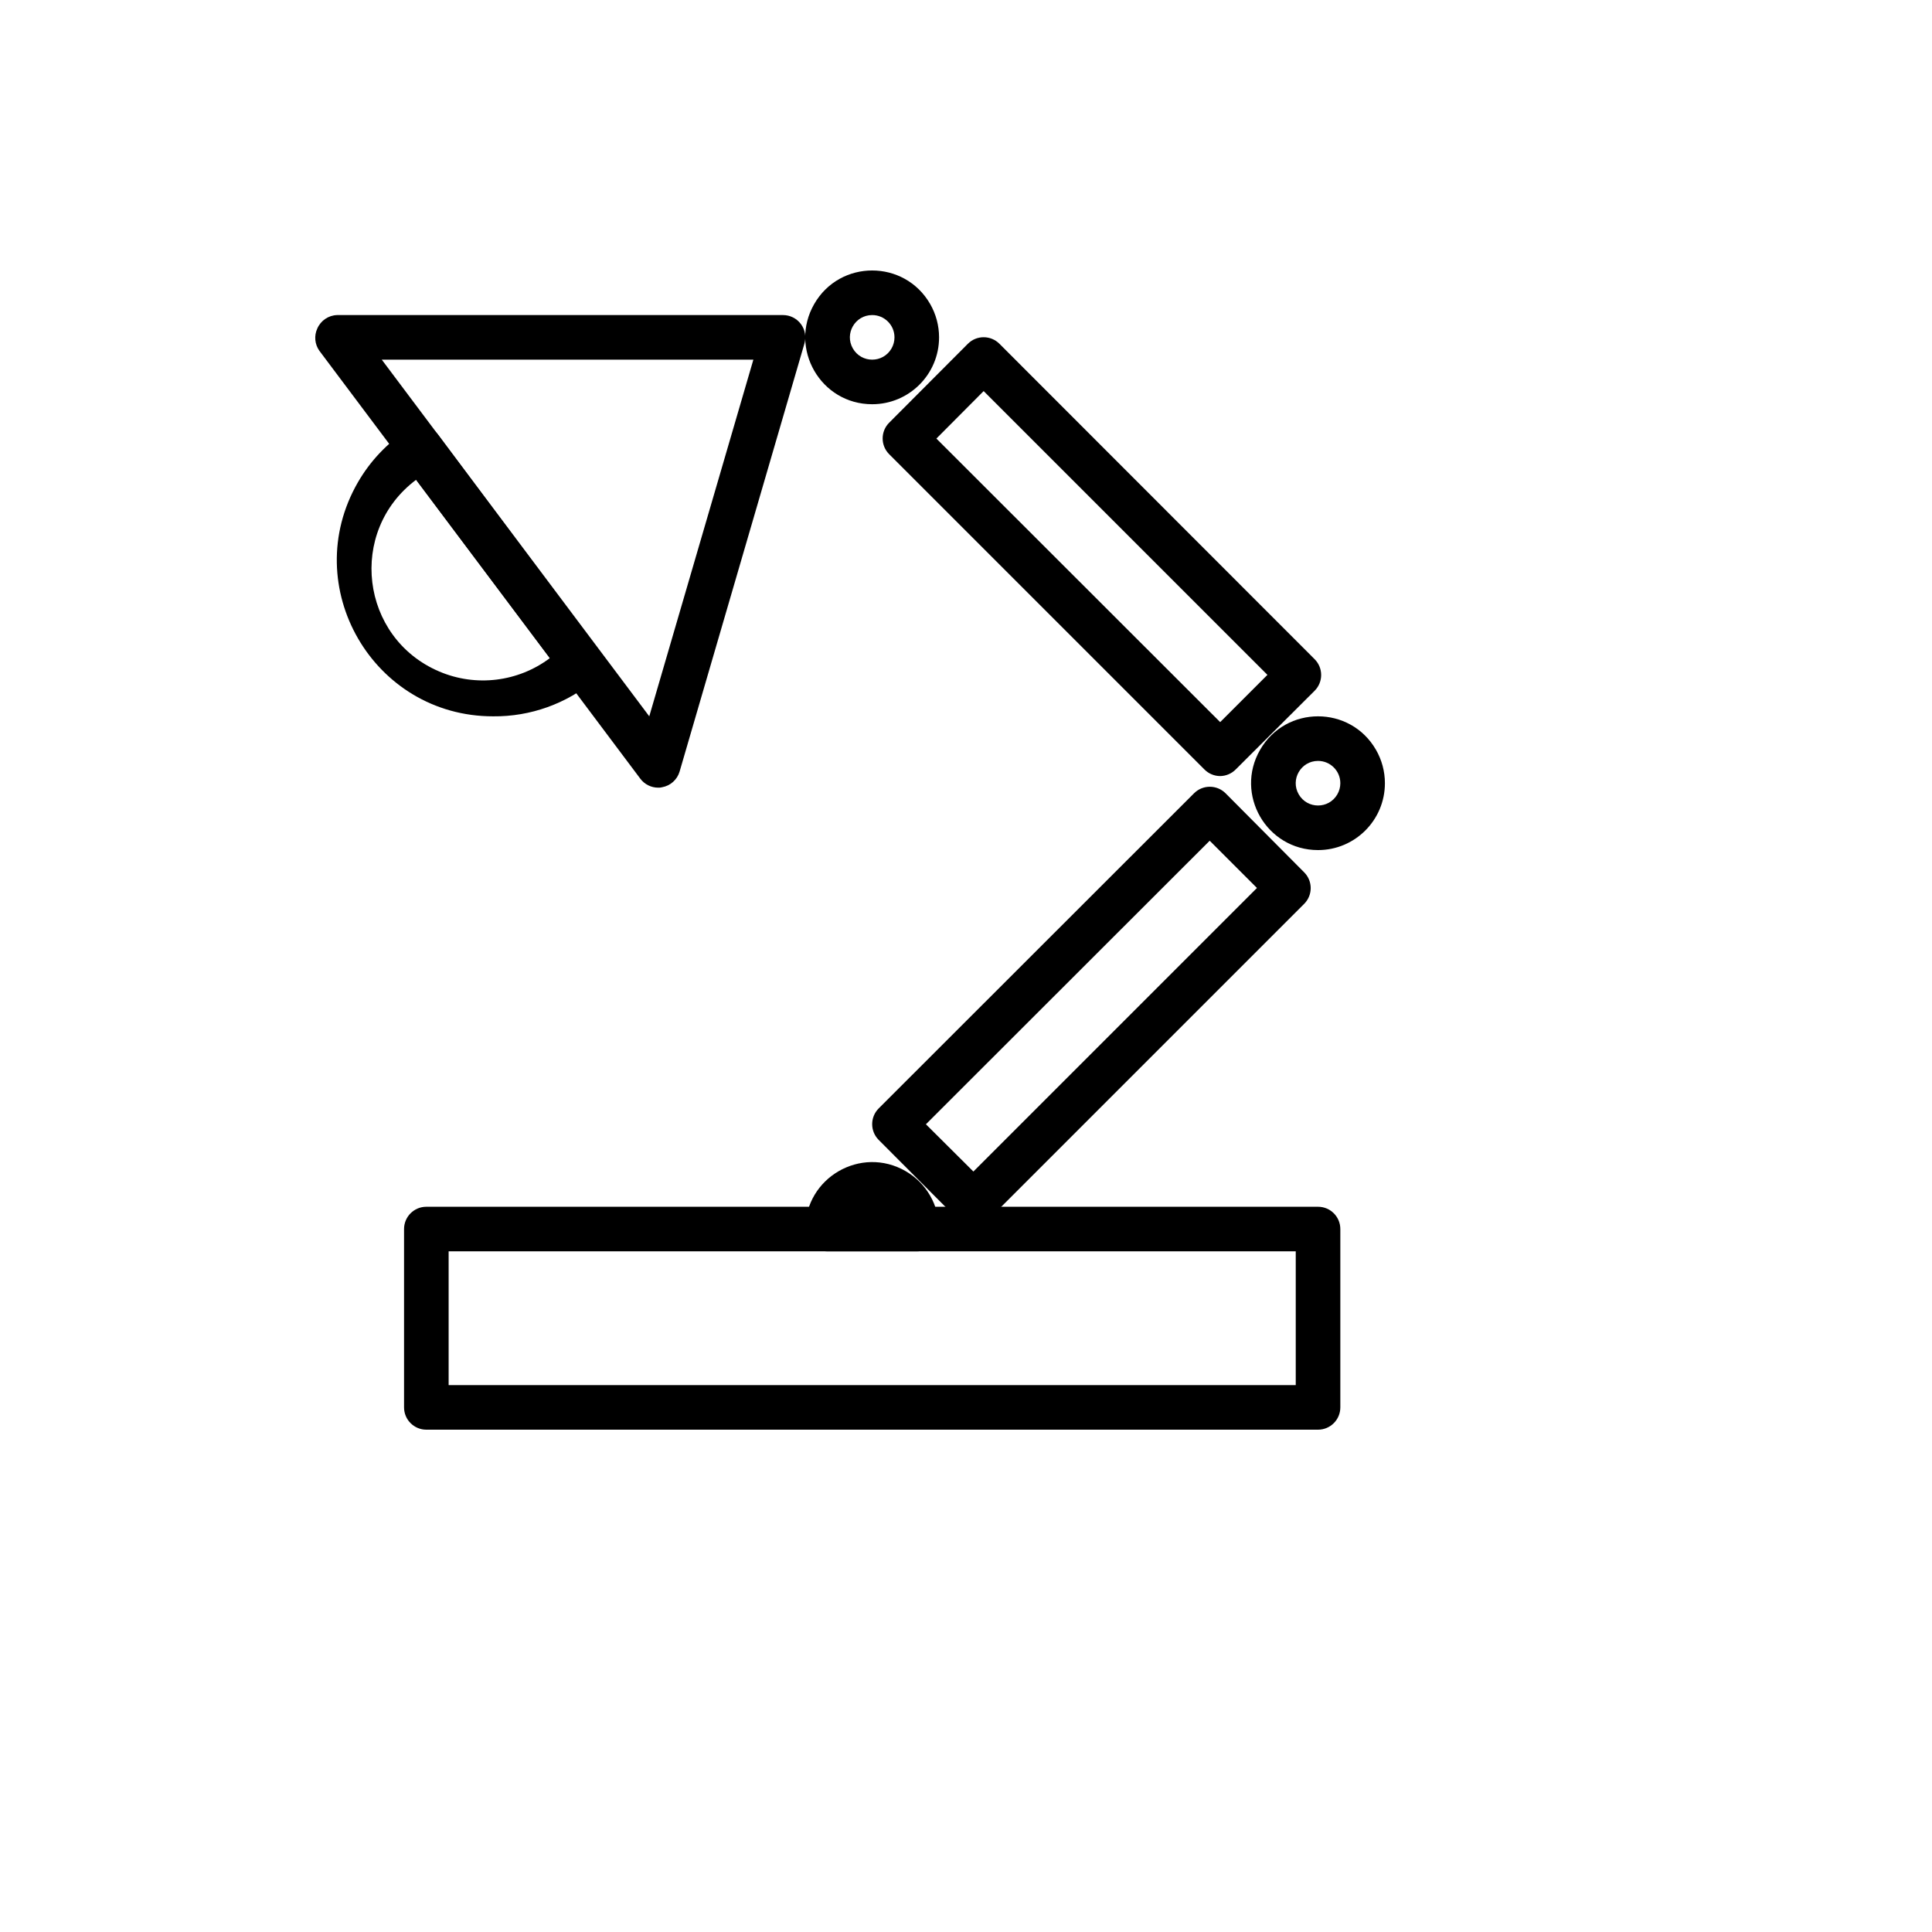
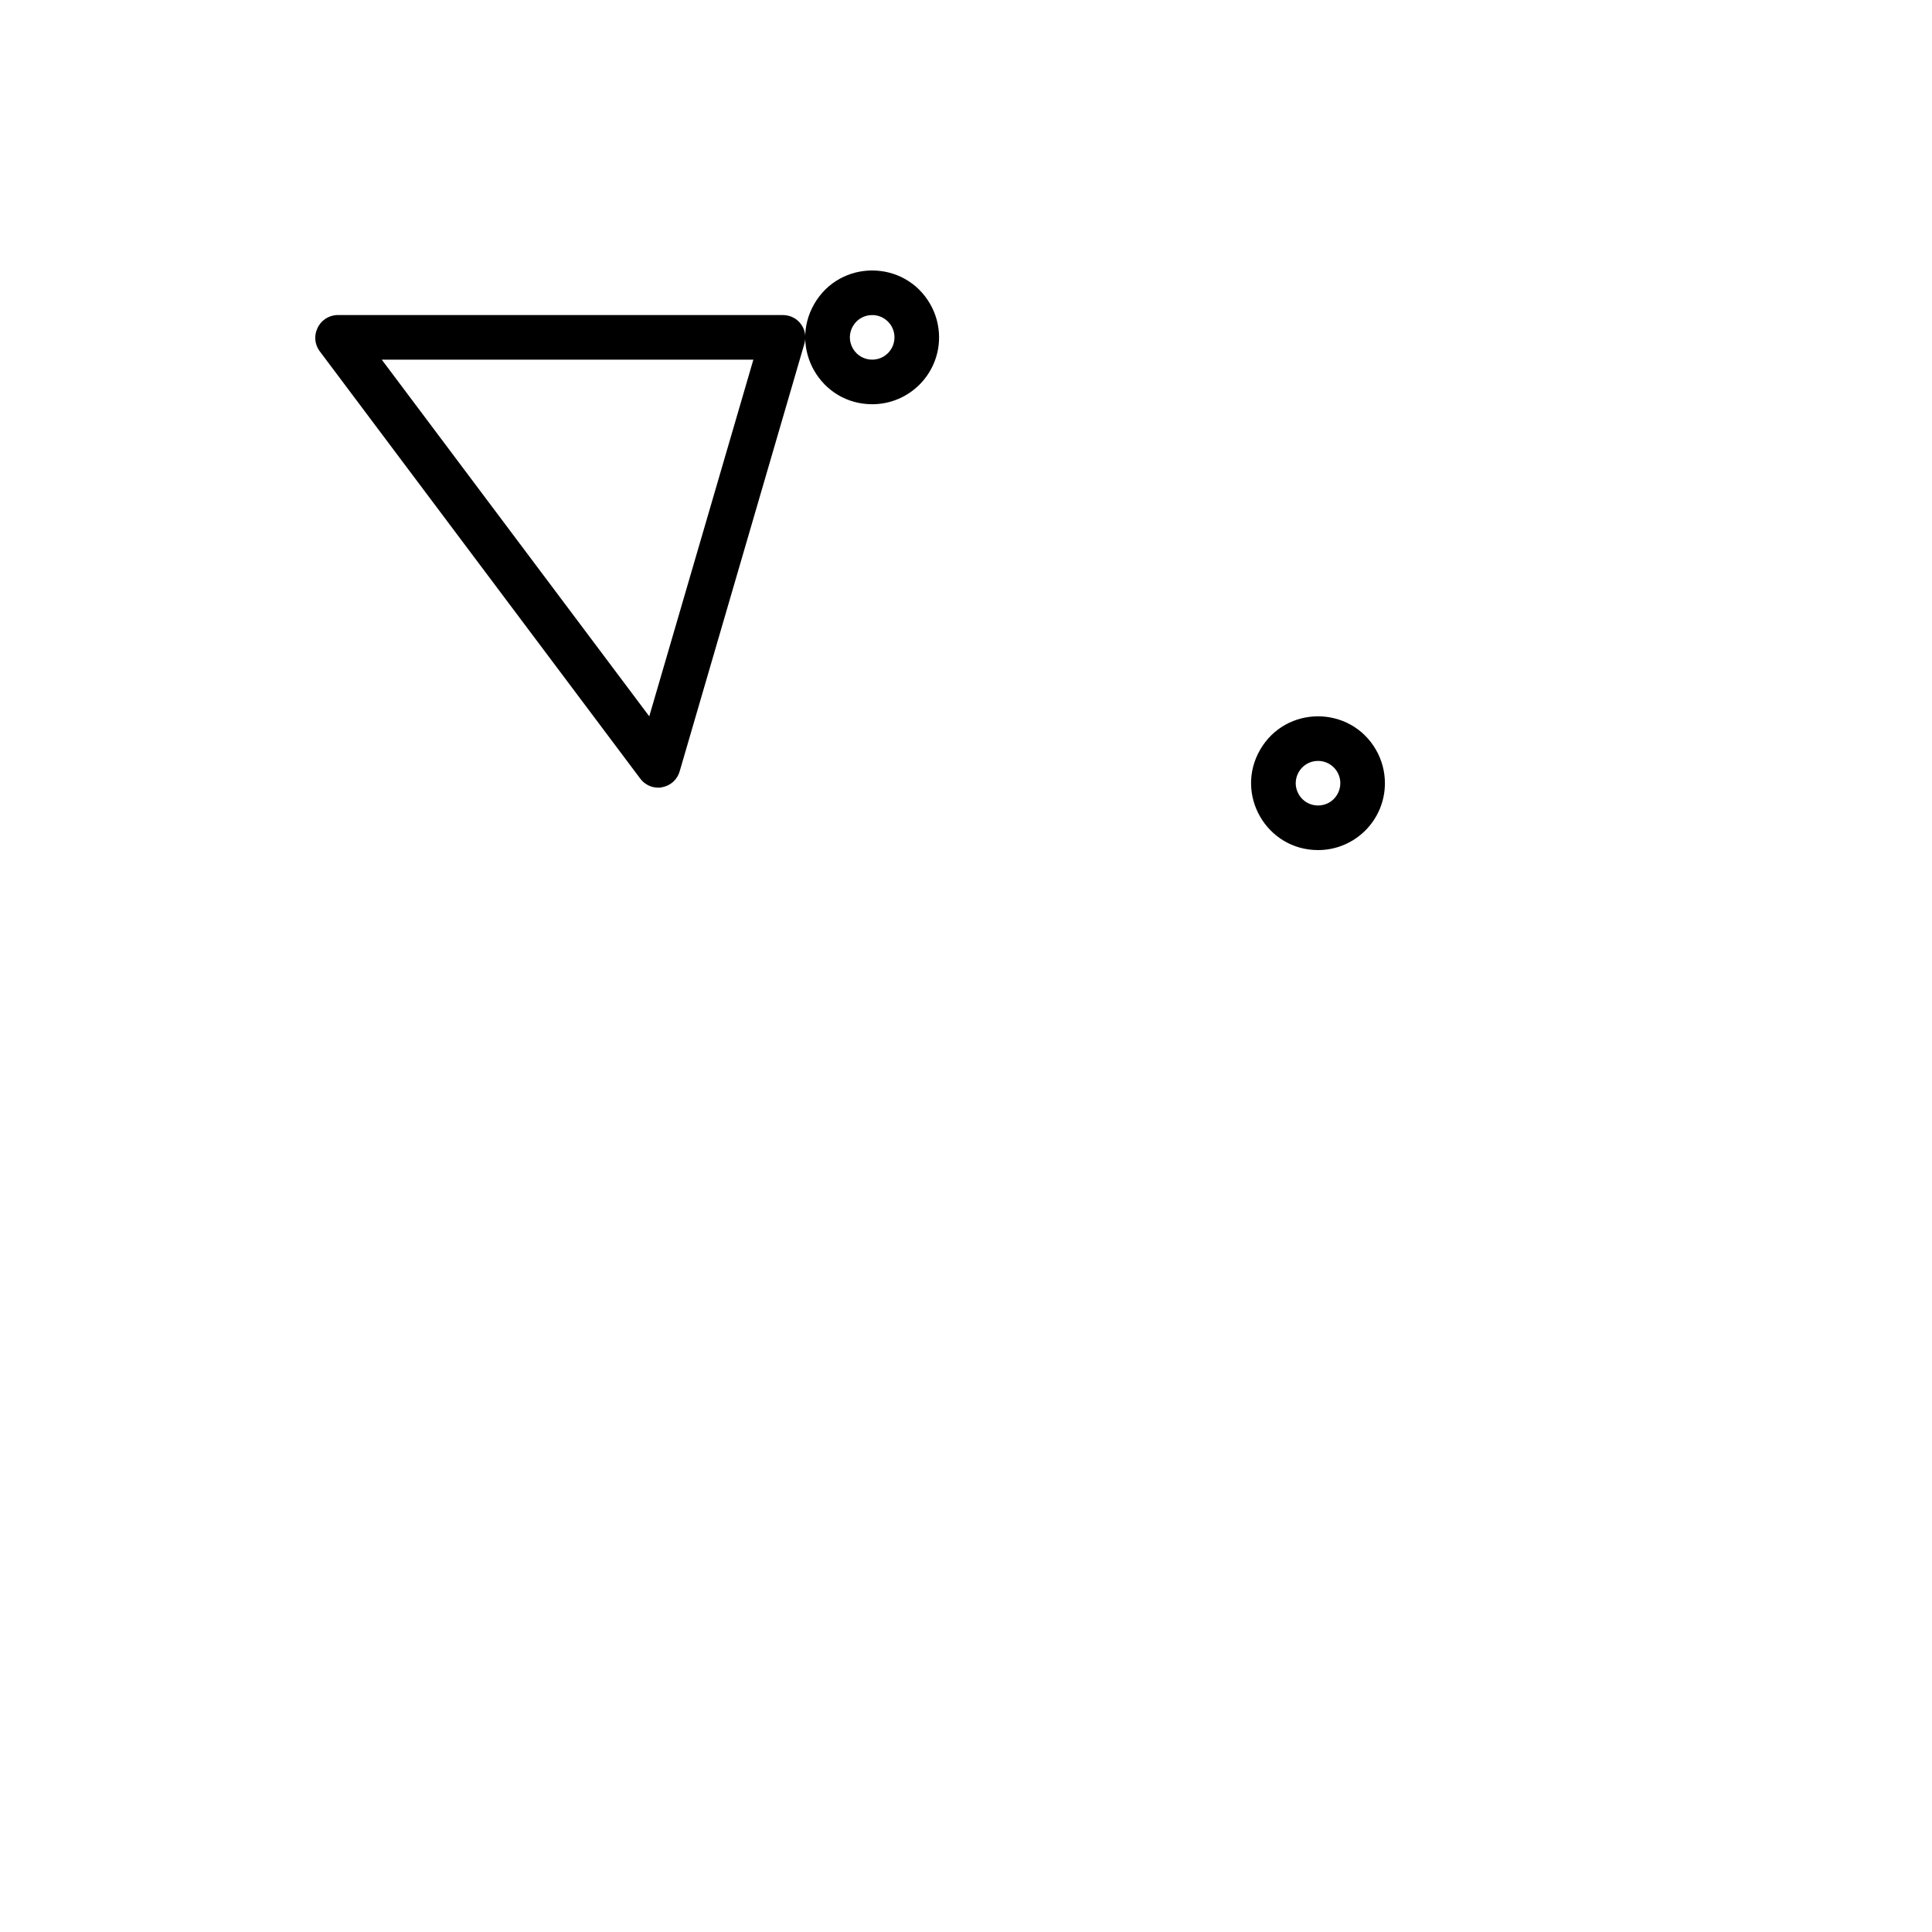
<svg xmlns="http://www.w3.org/2000/svg" version="1.1" width="100%" height="100%" id="svgWorkerArea" viewBox="-25 -25 625 625" style="background: white;">
  <defs id="defsdoc">
    <pattern id="patternBool" x="0" y="0" width="10" height="10" patternUnits="userSpaceOnUse" patternTransform="rotate(35)">
      <circle cx="5" cy="5" r="4" style="stroke: none;fill: #ff000070;" />
    </pattern>
  </defs>
  <g id="fileImp-386787600" class="cosito">
-     <path id="pathImp-120496188" class="grouped" d="M401.383 437.5C401.383 437.5 112.922 437.5 112.922 437.5 108.939 437.5 105.71 434.271 105.71 430.288 105.71 430.288 105.71 372.596 105.71 372.596 105.71 368.613 108.939 365.385 112.922 365.385 112.922 365.385 401.383 365.385 401.383 365.385 405.366 365.385 408.595 368.613 408.595 372.596 408.595 372.596 408.595 430.288 408.595 430.288 408.595 434.271 405.366 437.5 401.383 437.5 401.383 437.5 401.383 437.5 401.383 437.5M120.133 423.077C120.133 423.077 394.172 423.077 394.172 423.077 394.172 423.077 394.172 379.808 394.172 379.808 394.172 379.808 120.133 379.808 120.133 379.808 120.133 379.808 120.133 423.077 120.133 423.077" />
-     <path id="pathImp-457539418" class="grouped" d="M289.893 371.442C287.976 371.453 286.134 370.701 284.773 369.351 284.773 369.351 259.244 343.75 259.244 343.75 256.448 340.937 256.448 336.394 259.244 333.582 259.244 333.582 361.287 231.611 361.287 231.611 364.1 228.815 368.643 228.815 371.455 231.611 371.455 231.611 396.912 257.212 396.912 257.212 399.708 260.024 399.708 264.567 396.912 267.38 396.912 267.38 294.941 369.351 294.941 369.351 293.597 370.683 291.784 371.434 289.893 371.442 289.893 371.442 289.893 371.442 289.893 371.442M274.532 338.702C274.532 338.702 289.893 353.99 289.893 353.99 289.893 353.99 381.624 262.26 381.624 262.26 381.624 262.26 366.335 246.971 366.335 246.971 366.335 246.971 274.532 338.702 274.532 338.702" />
-     <path id="pathImp-795206144" class="grouped" d="M369.725 226.058C367.798 226.05 365.954 225.271 364.604 223.894 364.604 223.894 262.633 121.923 262.633 121.923 259.837 119.111 259.837 114.567 262.633 111.755 262.633 111.755 288.09 86.226 288.09 86.226 290.911 83.382 295.509 83.382 298.33 86.226 298.33 86.226 400.301 188.269 400.301 188.269 401.634 189.613 402.385 191.426 402.393 193.317 402.404 195.234 401.652 197.077 400.301 198.438 400.301 198.437 374.773 223.894 374.773 223.894 373.442 225.253 371.627 226.03 369.725 226.058 369.725 226.058 369.725 226.058 369.725 226.058M277.922 116.875C277.922 116.875 369.725 208.606 369.725 208.606 369.725 208.606 385.013 193.317 385.013 193.317 385.013 193.317 293.21 101.514 293.21 101.514 293.21 101.514 277.922 116.875 277.922 116.875" />
    <path id="pathImp-900911610" class="grouped" d="M187.922 229.808C185.651 229.808 183.515 228.739 182.153 226.923 182.153 226.923 78.306 88.462 78.306 88.462 76.811 86.349 76.564 83.596 77.657 81.25 78.776 78.684 81.277 76.998 84.076 76.923 84.076 76.923 228.306 76.923 228.306 76.923 230.577 76.923 232.713 77.992 234.076 79.808 235.438 81.624 235.865 83.975 235.229 86.154 235.229 86.154 194.845 224.615 194.845 224.615 194.072 227.225 191.897 229.177 189.22 229.663 188.798 229.783 188.359 229.831 187.922 229.808 187.922 229.808 187.922 229.808 187.922 229.808M98.499 91.346C98.499 91.346 185.037 206.731 185.037 206.731 185.037 206.731 218.715 91.346 218.715 91.346 218.715 91.346 98.499 91.346 98.499 91.346" />
    <path id="pathImp-722627351" class="grouped" d="M401.383 250C384.729 250 374.32 231.971 382.647 217.548 390.974 203.125 411.792 203.125 420.12 217.548 422.018 220.837 423.018 224.568 423.018 228.365 423.018 240.314 413.332 250 401.383 250 401.383 250 401.383 250 401.383 250M401.383 221.154C395.832 221.154 392.362 227.163 395.138 231.971 397.914 236.779 404.853 236.779 407.628 231.971 408.262 230.875 408.595 229.631 408.595 228.365 408.595 224.382 405.366 221.154 401.383 221.154 401.383 221.154 401.383 221.154 401.383 221.154" />
    <path id="pathImp-453085562" class="grouped" d="M257.152 105.769C240.498 105.769 230.089 87.74 238.416 73.317 246.743 58.894 267.562 58.894 275.889 73.317 277.788 76.606 278.787 80.337 278.787 84.135 278.787 96.083 269.101 105.769 257.152 105.769 257.152 105.769 257.152 105.769 257.152 105.769M257.152 76.923C251.601 76.923 248.132 82.932 250.907 87.74 253.683 92.548 260.622 92.548 263.398 87.74 264.031 86.644 264.364 85.4 264.364 84.135 264.364 80.152 261.135 76.923 257.152 76.923 257.152 76.923 257.152 76.923 257.152 76.923" />
-     <path id="pathImp-937903431" class="grouped" d="M271.576 379.808C271.576 379.808 242.729 379.808 242.729 379.808 238.746 379.808 235.518 376.579 235.518 372.596 235.518 355.942 253.547 345.533 267.97 353.86 274.663 357.724 278.787 364.867 278.787 372.596 278.787 376.579 275.558 379.808 271.576 379.808 271.576 379.808 271.576 379.808 271.576 379.808M257.152 365.385C257.152 365.385 257.152 365.385 257.152 365.385 257.152 365.385 257.152 365.385 257.152 365.385" />
-     <path id="pathImp-12366474" class="grouped" d="M134.556 206.731C95.696 206.767 71.37 164.722 90.769 131.05 94.752 124.136 100.317 118.265 107.008 113.918 110.2 111.829 114.467 112.588 116.744 115.649 116.744 115.649 168.523 185.096 168.523 185.096 170.822 188.121 170.381 192.411 167.513 194.904 158.29 202.652 146.601 206.847 134.556 206.731 134.556 206.731 134.556 206.731 134.556 206.731M109.604 130.216C87.399 146.871 91.549 181.318 117.075 192.222 128.921 197.282 142.568 195.638 152.874 187.909 152.874 187.909 109.604 130.216 109.604 130.216" />
  </g>
</svg>